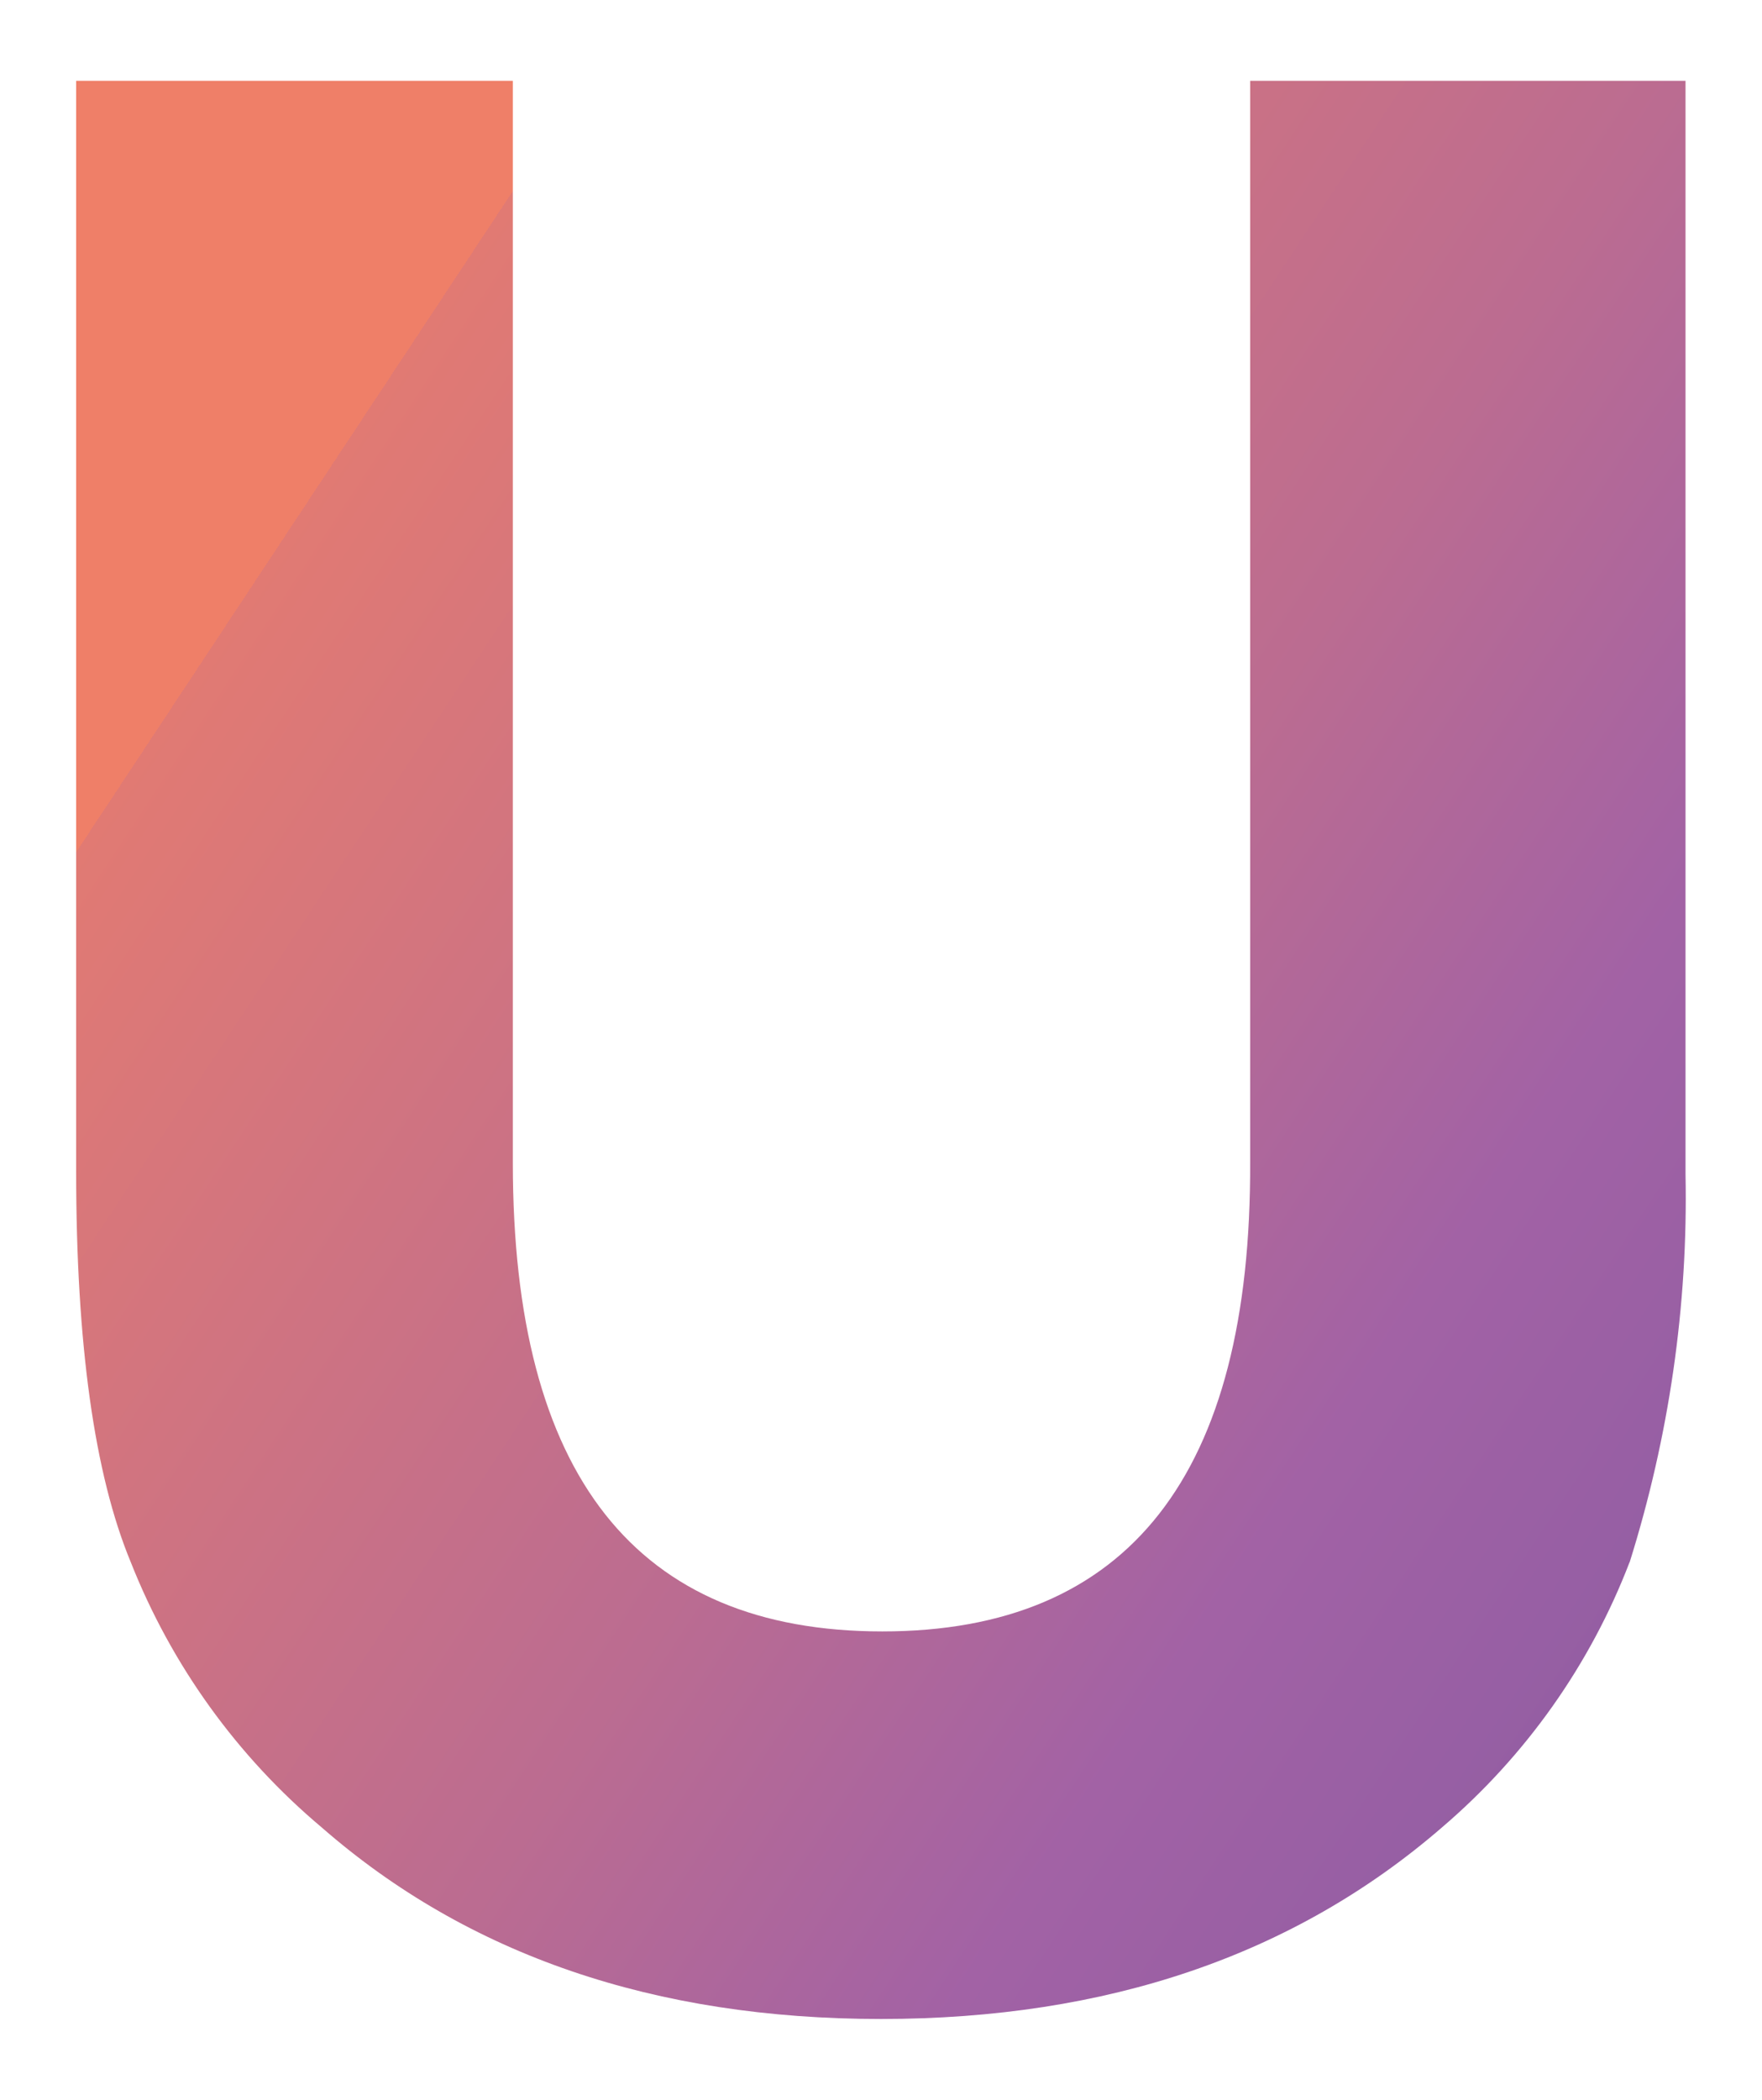
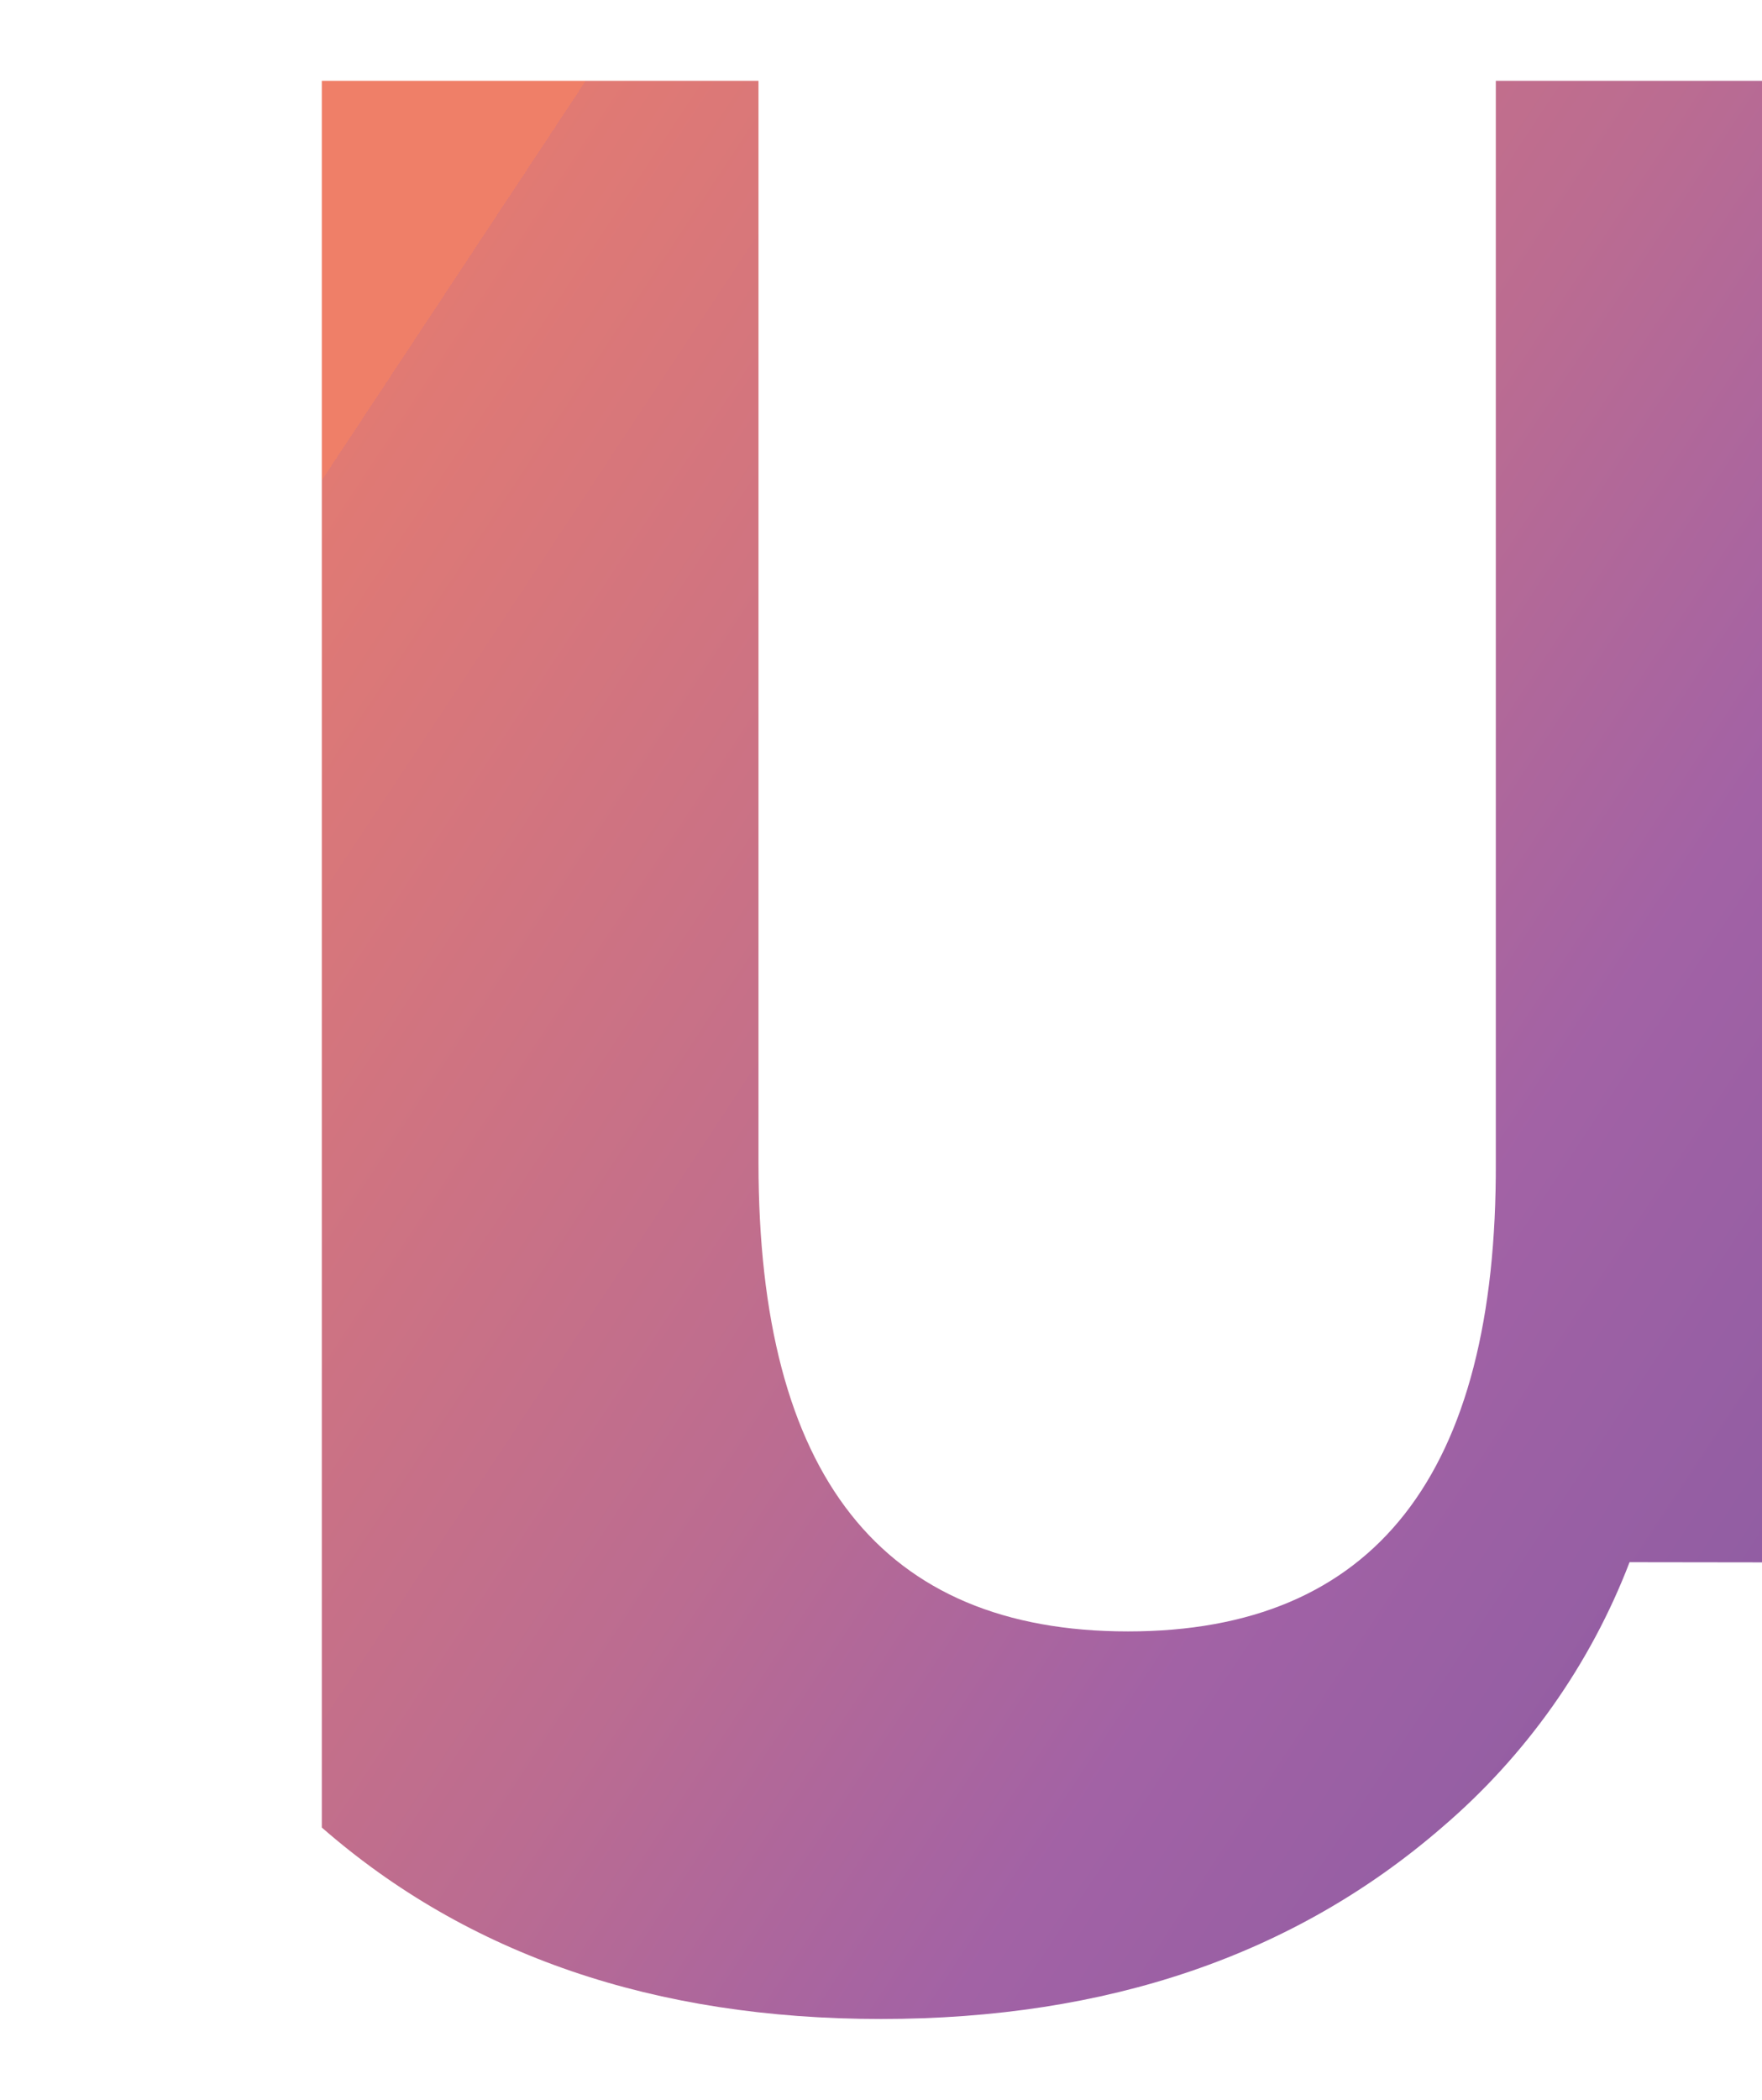
<svg xmlns="http://www.w3.org/2000/svg" id="Layer_1" data-name="Layer 1" version="1.1" viewBox="0 0 532.2 633.9">
  <defs>
    <style>
      .cls-1 {
        fill: url(#linear-gradient);
        stroke-width: 0px;
      }
    </style>
    <linearGradient id="linear-gradient" x1="-136.5" y1="-1.3" x2="1013.2" y2="758.6" gradientUnits="userSpaceOnUse">
      <stop offset=".2" stop-color="#ef7f68" />
      <stop offset=".2" stop-color="#e17a73" />
      <stop offset=".4" stop-color="#bb6c91" />
      <stop offset=".5" stop-color="#a262a5" />
      <stop offset=".9" stop-color="#5b4e9c" />
      <stop offset="1" stop-color="#564e9c" />
    </linearGradient>
  </defs>
-   <path class="cls-1" d="M492.2,471.6c-11.9,31-31.4,58.5-56.7,80.1-44.5,38.5-101,57.8-169.4,57.8s-124.8-19.3-168.9-57.8c-25.6-21.5-45.4-49-57.7-80.1-11-26.5-16.5-65.8-16.5-118V24.4h131.9v326.7c0,94.3,37.2,141.4,111.6,141.4s111.5-47.3,111.1-141.8V24.4h131.5v330.1c.8,39.7-5,79.3-16.9,117.2Z" />
+   <path class="cls-1" d="M492.2,471.6c-11.9,31-31.4,58.5-56.7,80.1-44.5,38.5-101,57.8-169.4,57.8s-124.8-19.3-168.9-57.8V24.4h131.9v326.7c0,94.3,37.2,141.4,111.6,141.4s111.5-47.3,111.1-141.8V24.4h131.5v330.1c.8,39.7-5,79.3-16.9,117.2Z" />
</svg>